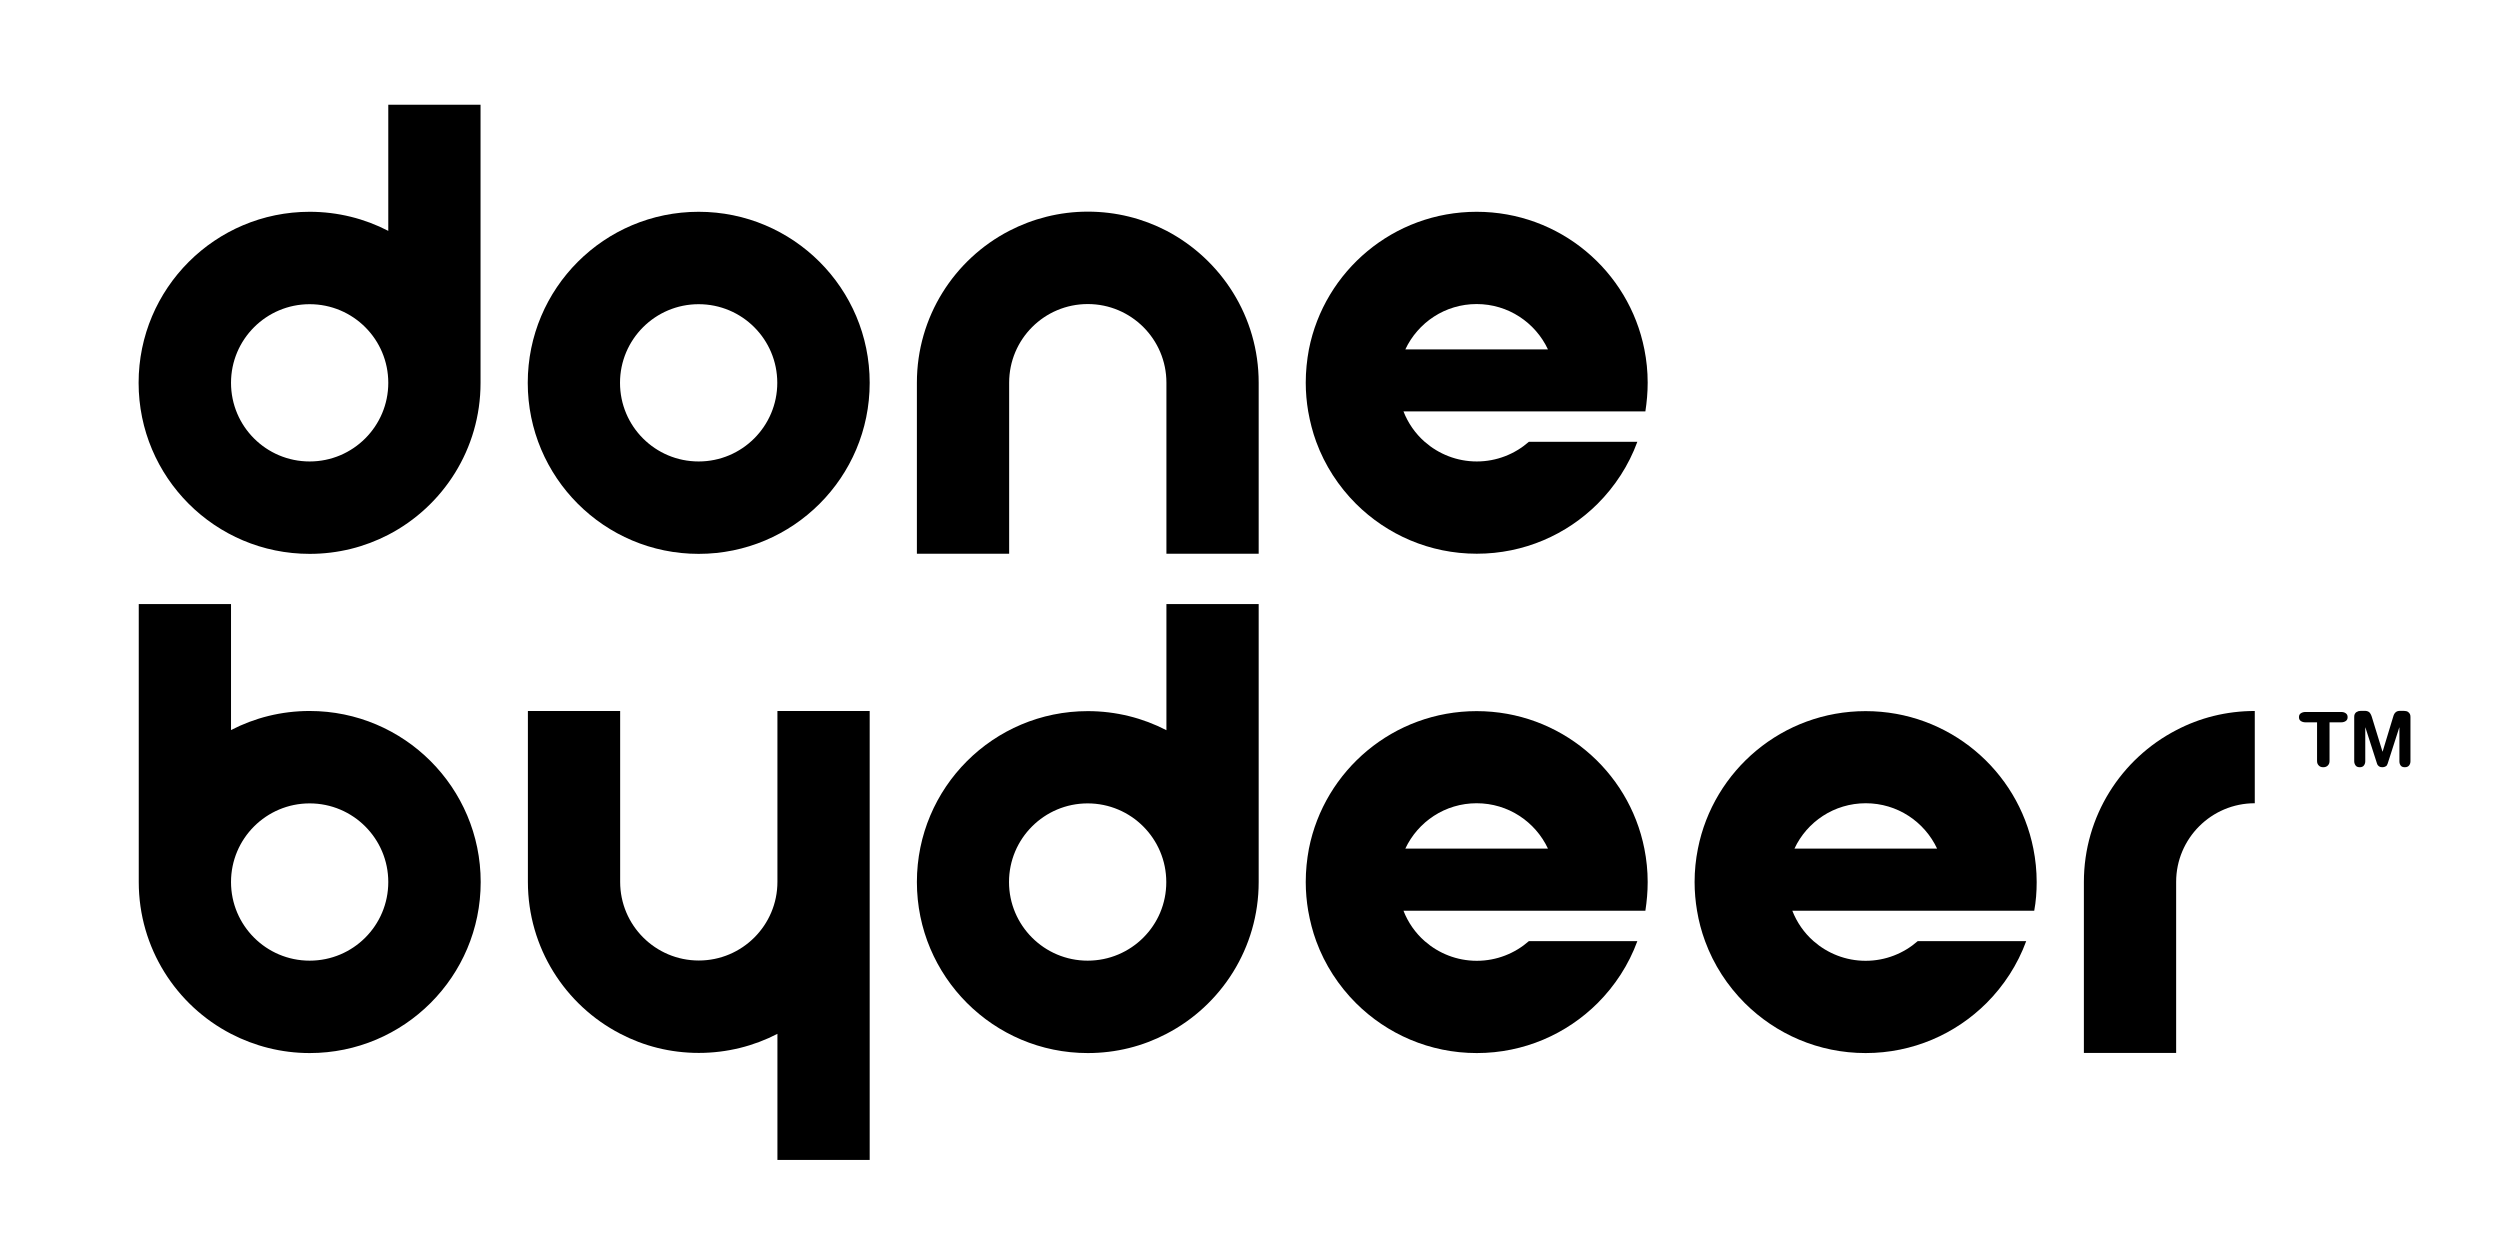
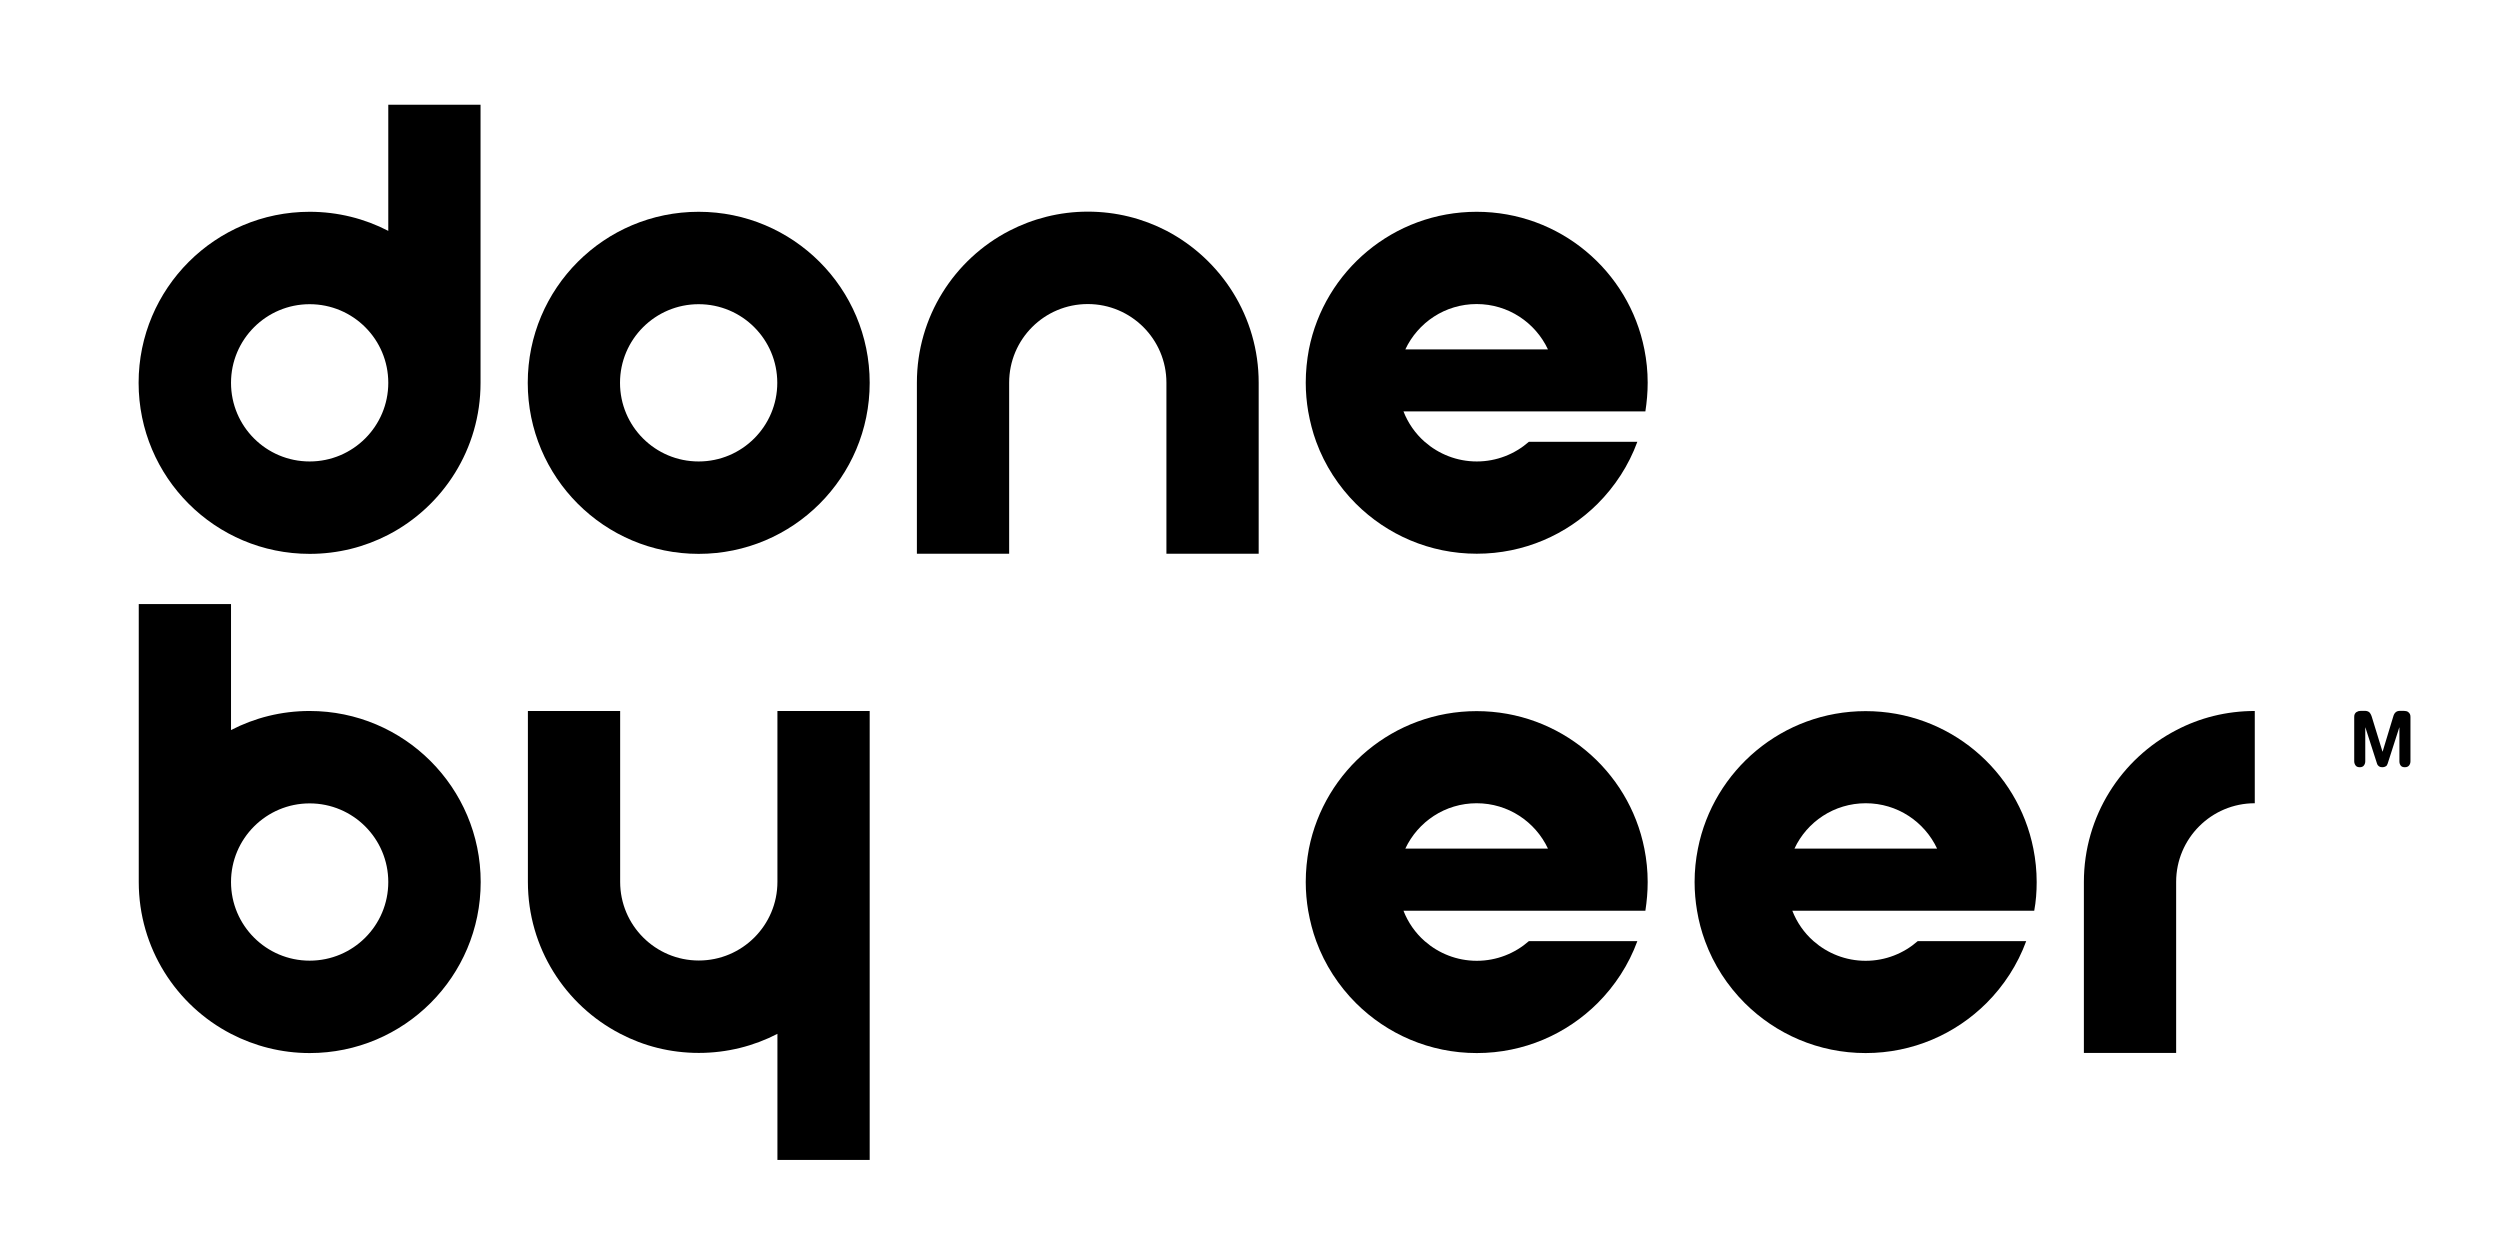
<svg xmlns="http://www.w3.org/2000/svg" version="1.1" id="Layer_1" x="0px" y="0px" viewBox="0 0 174.23 87.43" style="enable-background:new 0 0 174.23 87.43;" xml:space="preserve">
  <g>
    <g>
      <path d="M48.69,14.76c-6.58,0-11.91,5.33-11.91,11.92c0,6.58,5.33,11.92,11.91,11.92c6.58,0,11.92-5.33,11.92-11.92    C60.61,20.09,55.27,14.76,48.69,14.76z M48.69,32.16c-3.03,0-5.48-2.45-5.48-5.48c0-3.03,2.46-5.48,5.48-5.48    c3.03,0,5.48,2.45,5.48,5.48C54.17,29.7,51.72,32.16,48.69,32.16z" />
    </g>
    <g>
      <path d="M114.83,26.67c0-0.8-0.08-1.57-0.23-2.32c-1.08-5.47-5.9-9.59-11.69-9.59c-5.79,0-10.61,4.12-11.69,9.59    C91.08,25.1,91,25.88,91,26.67c0,0.68,0.06,1.35,0.17,2c0.13,0.73,0.31,1.44,0.56,2.12c0.6,1.64,1.56,3.11,2.77,4.32    c2.16,2.15,5.13,3.48,8.42,3.48c3.29,0,6.26-1.33,8.42-3.48c1.21-1.21,2.17-2.68,2.77-4.32h-7.56c-0.97,0.85-2.24,1.37-3.63,1.37    c-1.39,0-2.66-0.52-3.63-1.37c-0.65-0.57-1.16-1.3-1.48-2.12h16.86C114.77,28.02,114.83,27.35,114.83,26.67z M97.94,24.35    c0.88-1.87,2.77-3.16,4.97-3.16c2.2,0,4.09,1.29,4.97,3.16H97.94z" />
    </g>
    <path d="M87.72,26.67v11.92h-6.43V26.67c0-3.03-2.46-5.48-5.48-5.48c-3.03,0-5.48,2.45-5.48,5.48v11.92h-6.43V26.67   c0-4.6,2.61-8.6,6.43-10.58c1.64-0.85,3.51-1.34,5.48-1.34c1.98,0,3.84,0.48,5.48,1.33C85.11,18.08,87.72,22.07,87.72,26.67z" />
    <path d="M27.06,7.3v8.79c-1.64-0.85-3.51-1.33-5.48-1.33c-6.58,0-11.92,5.34-11.92,11.92c0,6.58,5.33,11.92,11.92,11.92   c1.98,0,3.84-0.48,5.48-1.33c3.82-1.98,6.43-5.98,6.43-10.58V7.3H27.06z M21.58,32.16c-3.03,0-5.48-2.45-5.48-5.48   c0-3.03,2.46-5.48,5.48-5.48c3.03,0,5.48,2.45,5.48,5.48C27.06,29.7,24.61,32.16,21.58,32.16z" />
    <path d="M21.58,49.55c-1.98,0-3.84,0.48-5.48,1.33V42.1H9.67v19.37c0,4.6,2.61,8.6,6.43,10.58c1.64,0.85,3.51,1.34,5.48,1.34   c6.58,0,11.92-5.33,11.92-11.92C33.5,54.89,28.16,49.55,21.58,49.55z M21.58,66.95c-3.03,0-5.48-2.46-5.48-5.48   c0-3.03,2.46-5.48,5.48-5.48c3.03,0,5.48,2.46,5.48,5.48C27.06,64.5,24.61,66.95,21.58,66.95z" />
    <path d="M60.61,49.55v31.29h-6.43v-8.79c-1.64,0.85-3.51,1.33-5.48,1.33c-1.98,0-3.84-0.48-5.48-1.34   c-3.82-1.98-6.43-5.98-6.43-10.58V49.55h6.43v11.91c0,3.03,2.46,5.48,5.48,5.48c3.03,0,5.48-2.46,5.48-5.48V49.55H60.61z" />
  </g>
  <path d="M157.14,49.55v6.43c-3.03,0-5.48,2.46-5.48,5.48v11.92h-6.43V61.47c0-4.6,2.61-8.6,6.43-10.58  C153.29,50.03,155.16,49.55,157.14,49.55z" />
-   <path d="M81.29,42.1v8.79c-1.64-0.85-3.51-1.33-5.48-1.33c-6.58,0-11.91,5.33-11.91,11.91c0,6.58,5.33,11.92,11.91,11.92  c1.98,0,3.84-0.48,5.48-1.34c3.82-1.98,6.43-5.98,6.43-10.58V42.1H81.29z M75.8,66.95c-3.03,0-5.48-2.46-5.48-5.48  c0-3.03,2.46-5.48,5.48-5.48c3.03,0,5.48,2.46,5.48,5.48C81.29,64.5,78.83,66.95,75.8,66.95z" />
  <g>
    <path d="M114.83,61.47c0-0.79-0.08-1.57-0.23-2.32c-1.08-5.47-5.9-9.59-11.69-9.59c-5.79,0-10.61,4.12-11.69,9.59   C91.08,59.9,91,60.67,91,61.47c0,0.68,0.06,1.35,0.17,2c0.13,0.73,0.31,1.44,0.56,2.12c0.6,1.64,1.56,3.11,2.77,4.32   c2.16,2.15,5.13,3.48,8.42,3.48c3.29,0,6.26-1.33,8.42-3.48c1.21-1.21,2.17-2.68,2.77-4.32h-7.56c-0.97,0.85-2.24,1.37-3.63,1.37   c-1.39,0-2.66-0.52-3.63-1.37c-0.65-0.57-1.16-1.3-1.48-2.12h16.86C114.77,62.82,114.83,62.15,114.83,61.47z M97.94,59.14   c0.88-1.87,2.77-3.16,4.97-3.16c2.2,0,4.09,1.29,4.97,3.16H97.94z" />
  </g>
  <g>
    <path d="M141.94,61.47c0-0.79-0.08-1.57-0.23-2.32c-1.08-5.47-5.9-9.59-11.69-9.59c-5.79,0-10.61,4.12-11.69,9.59   c-0.15,0.75-0.23,1.53-0.23,2.32c0,0.68,0.06,1.35,0.17,2c0.12,0.73,0.31,1.44,0.56,2.12c0.6,1.64,1.56,3.11,2.77,4.32   c2.16,2.15,5.13,3.48,8.42,3.48c3.29,0,6.26-1.33,8.42-3.48c1.21-1.21,2.17-2.68,2.77-4.32h-7.56c-0.97,0.85-2.24,1.37-3.63,1.37   c-1.39,0-2.66-0.52-3.63-1.37c-0.65-0.57-1.16-1.3-1.48-2.12h16.86C141.89,62.82,141.94,62.15,141.94,61.47z M125.06,59.14   c0.87-1.87,2.77-3.16,4.97-3.16c2.2,0,4.09,1.29,4.97,3.16H125.06z" />
  </g>
  <g>
-     <path d="M161.49,50.34h-0.82c-0.12,0-0.23-0.03-0.32-0.09c-0.09-0.06-0.13-0.15-0.13-0.27c0-0.12,0.04-0.21,0.13-0.27   c0.09-0.06,0.2-0.09,0.32-0.09h2.5c0.12,0,0.23,0.03,0.31,0.09c0.09,0.06,0.13,0.15,0.13,0.27c0,0.12-0.04,0.21-0.13,0.27   c-0.09,0.06-0.19,0.09-0.31,0.09h-0.82v2.7c0,0.13-0.04,0.23-0.12,0.31c-0.08,0.08-0.18,0.12-0.32,0.12   c-0.13,0-0.24-0.04-0.31-0.12c-0.08-0.08-0.12-0.18-0.12-0.31V50.34z" />
    <path d="M164.07,49.97c0-0.09,0.01-0.16,0.04-0.21c0.03-0.05,0.06-0.1,0.11-0.13c0.05-0.03,0.1-0.05,0.15-0.07   c0.05-0.01,0.11-0.02,0.17-0.02h0.26c0.13,0,0.23,0.03,0.31,0.09c0.07,0.06,0.13,0.16,0.18,0.31l0.75,2.44h0.01l0.74-2.44   c0.04-0.15,0.1-0.25,0.18-0.31c0.07-0.06,0.17-0.09,0.31-0.09h0.24c0.05,0,0.11,0.01,0.17,0.02c0.05,0.01,0.11,0.03,0.15,0.07   c0.04,0.03,0.08,0.08,0.11,0.13c0.03,0.06,0.04,0.12,0.04,0.21v3.08c0,0.11-0.03,0.21-0.09,0.29c-0.06,0.08-0.16,0.13-0.3,0.13   c-0.14,0-0.24-0.04-0.3-0.13c-0.06-0.09-0.08-0.18-0.08-0.29V50.7h-0.01l-0.81,2.52c-0.03,0.09-0.07,0.16-0.14,0.19   c-0.06,0.04-0.14,0.06-0.23,0.06c-0.1,0-0.17-0.02-0.23-0.06c-0.06-0.04-0.11-0.1-0.14-0.19l-0.81-2.52h-0.01v2.35   c0,0.11-0.03,0.21-0.09,0.29c-0.05,0.08-0.16,0.13-0.29,0.13c-0.14,0-0.24-0.04-0.3-0.13c-0.06-0.09-0.09-0.18-0.09-0.29V49.97z" />
  </g>
</svg>